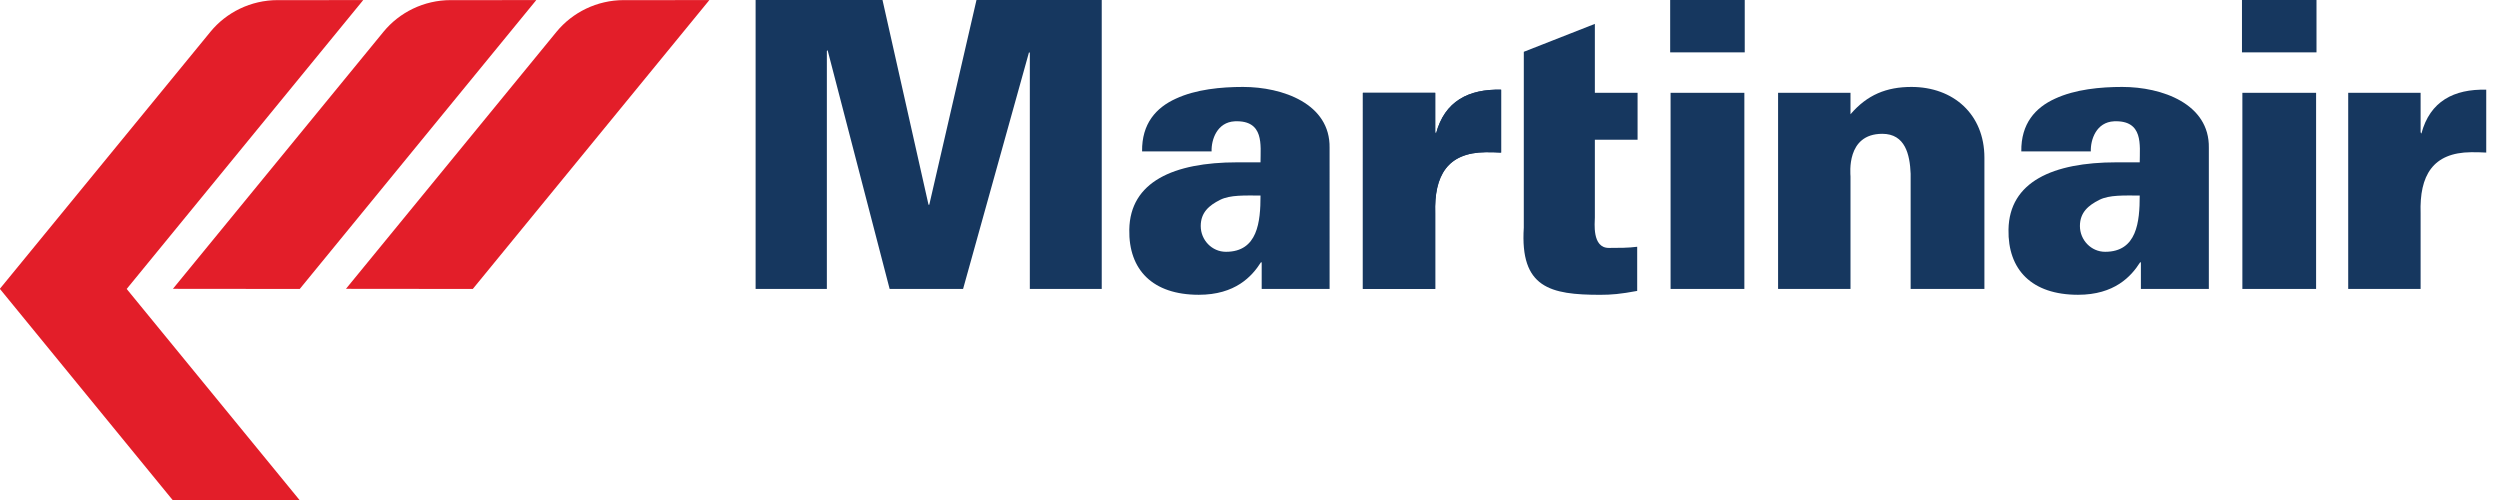
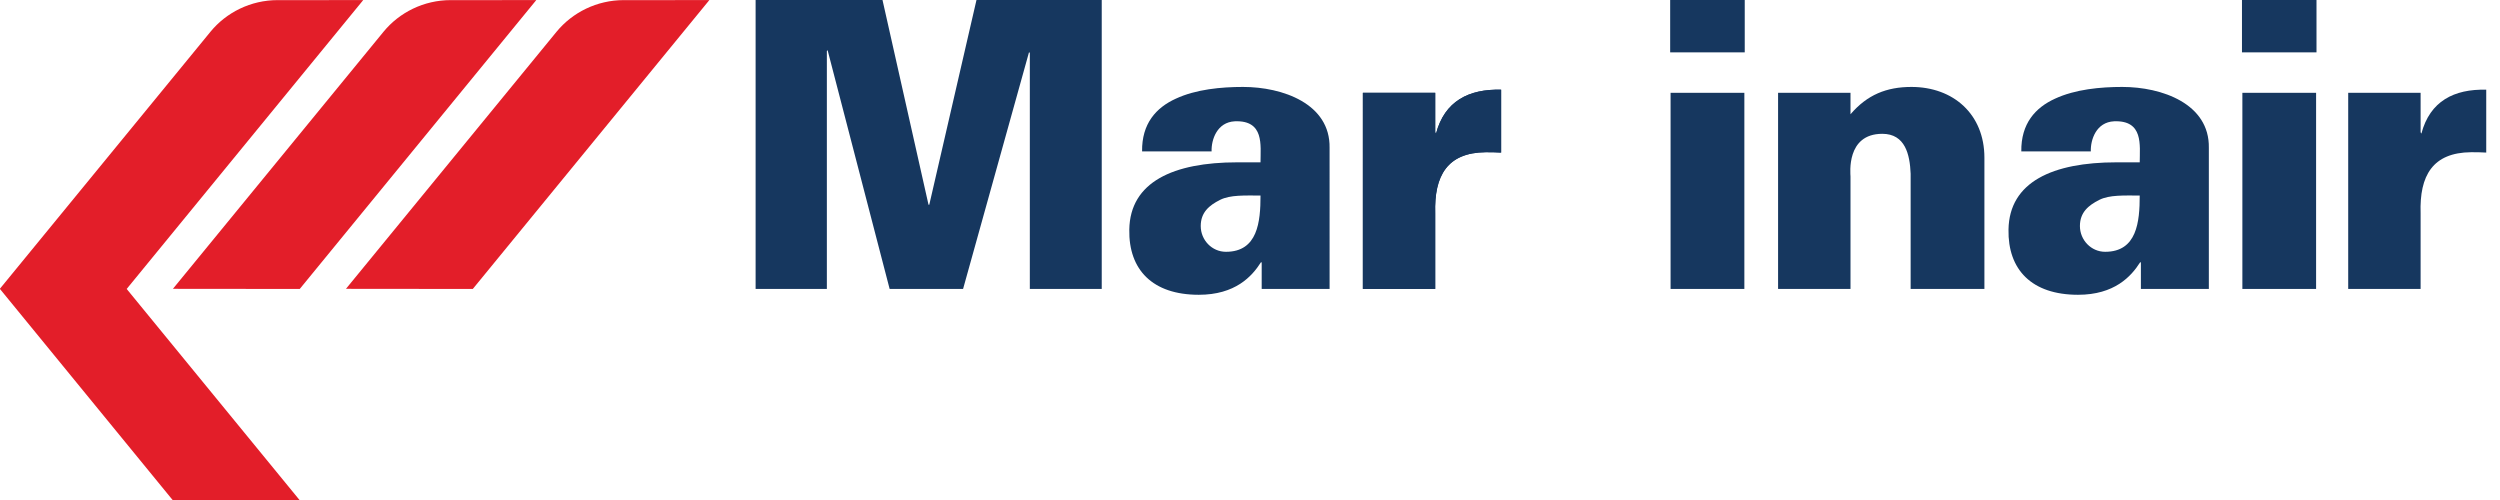
<svg xmlns="http://www.w3.org/2000/svg" width="160" height="32" viewBox="0 0 160 32" fill="none">
  <path d="M65.909 18.492V3.388L65.858 3.34L61.637 18.492H56.937L52.967 3.213L52.919 3.264V18.492H48.359V0H56.48L59.425 13.103H59.474L62.495 0H70.511V18.492H65.909Z" fill="#16375F" />
  <path d="M78.461 16.115C80.497 16.115 80.673 14.191 80.673 12.514C79.678 12.514 78.735 12.464 78.088 12.79C77.392 13.139 76.847 13.588 76.847 14.465C76.847 15.367 77.566 16.115 78.461 16.115ZM85.094 18.492H80.748V16.791H80.697C80.125 17.691 79.058 18.866 76.721 18.866C73.764 18.866 72.225 17.265 72.275 14.691C72.324 11.64 75.106 10.389 79.181 10.389H80.673C80.673 9.289 80.921 7.69 79.032 7.763C77.891 7.815 77.517 8.94 77.542 9.689H73.094C73.068 7.913 73.988 6.889 75.255 6.314C76.547 5.713 78.162 5.564 79.553 5.564C82.087 5.564 85.144 6.639 85.093 9.464L85.094 18.492Z" fill="#16375F" />
  <path d="M134.73 16.115C136.769 16.115 136.942 14.191 136.942 12.514C135.948 12.514 135.006 12.464 134.359 12.79C133.663 13.139 133.115 13.588 133.115 14.465C133.115 15.367 133.836 16.115 134.73 16.115ZM141.366 18.492H137.017V16.791H136.966C136.395 17.691 135.326 18.866 132.993 18.866C130.035 18.866 128.495 17.265 128.544 14.691C128.594 11.64 131.377 10.389 135.452 10.389H136.943C136.943 9.289 137.192 7.69 135.302 7.763C134.159 7.815 133.788 8.94 133.812 9.689H129.364C129.339 7.913 130.259 6.889 131.525 6.314C132.818 5.713 134.433 5.564 135.826 5.564C138.359 5.564 141.417 6.639 141.366 9.464V18.492Z" fill="#16375F" />
  <path d="M87.224 5.94H91.855V8.466L91.906 8.552C92.452 6.477 93.993 5.688 96.08 5.74V9.765C95.732 9.742 95.409 9.742 95.085 9.742C92.625 9.765 91.782 11.241 91.854 13.641V18.493H87.223L87.224 5.94Z" fill="#16375F" />
  <path d="M150.285 5.94H154.919V8.466L154.968 8.552C155.515 6.477 157.056 5.688 159.119 5.74V9.765C158.794 9.742 158.471 9.742 158.148 9.742C155.688 9.765 154.842 11.241 154.919 13.641V18.493H150.285V5.94Z" fill="#16375F" />
  <path d="M87.223 5.94H91.854V8.466L91.905 8.552C92.451 6.477 93.992 5.688 96.056 5.74V9.765C95.731 9.742 95.408 9.742 95.085 9.742C92.625 9.765 91.782 11.241 91.854 13.641V18.493H87.223V5.94Z" fill="#16375F" />
-   <path d="M97.524 3.315L102.071 1.529V5.939H104.805V8.941H102.071V13.916C102.071 14.243 101.872 15.867 102.966 15.867C103.588 15.867 104.232 15.867 104.78 15.793V18.619C103.712 18.819 103.114 18.868 102.419 18.868C99.212 18.868 97.275 18.42 97.523 14.567L97.524 3.315Z" fill="#16375F" />
  <path d="M106.891 0H111.663V3.351H106.891V0ZM106.917 5.94H111.639V18.492H106.917V5.94Z" fill="#16375F" />
  <path d="M113.797 5.939H118.432V7.313C119.5 6.064 120.741 5.564 122.332 5.564C125.015 5.564 127.002 7.313 127.002 10.09V18.492H122.281V11.116C122.231 9.889 121.934 8.564 120.467 8.564C118.134 8.564 118.432 11.14 118.432 11.29V18.492H113.797V5.939Z" fill="#16375F" />
  <path d="M143.486 0H148.256V3.351H143.486V0ZM143.512 5.94H148.23V18.492H143.512V5.94Z" fill="#16375F" />
  <path d="M-0.01 18.485L11.047 32H19.169L8.108 18.493L23.245 0.006L17.771 0.007C16.048 0.007 14.484 0.795 13.471 2.031L-0.01 18.485Z" fill="#E31E29" />
  <path d="M19.184 18.493L34.321 0.006L28.848 0.007C27.125 0.007 25.561 0.795 24.547 2.03L11.066 18.485L19.184 18.493Z" fill="#E31E29" />
  <path d="M30.259 18.493L45.398 0.006L39.924 0.007C38.203 0.007 36.637 0.795 35.621 2.03L22.141 18.485L30.259 18.493Z" fill="#E31E29" />
</svg>